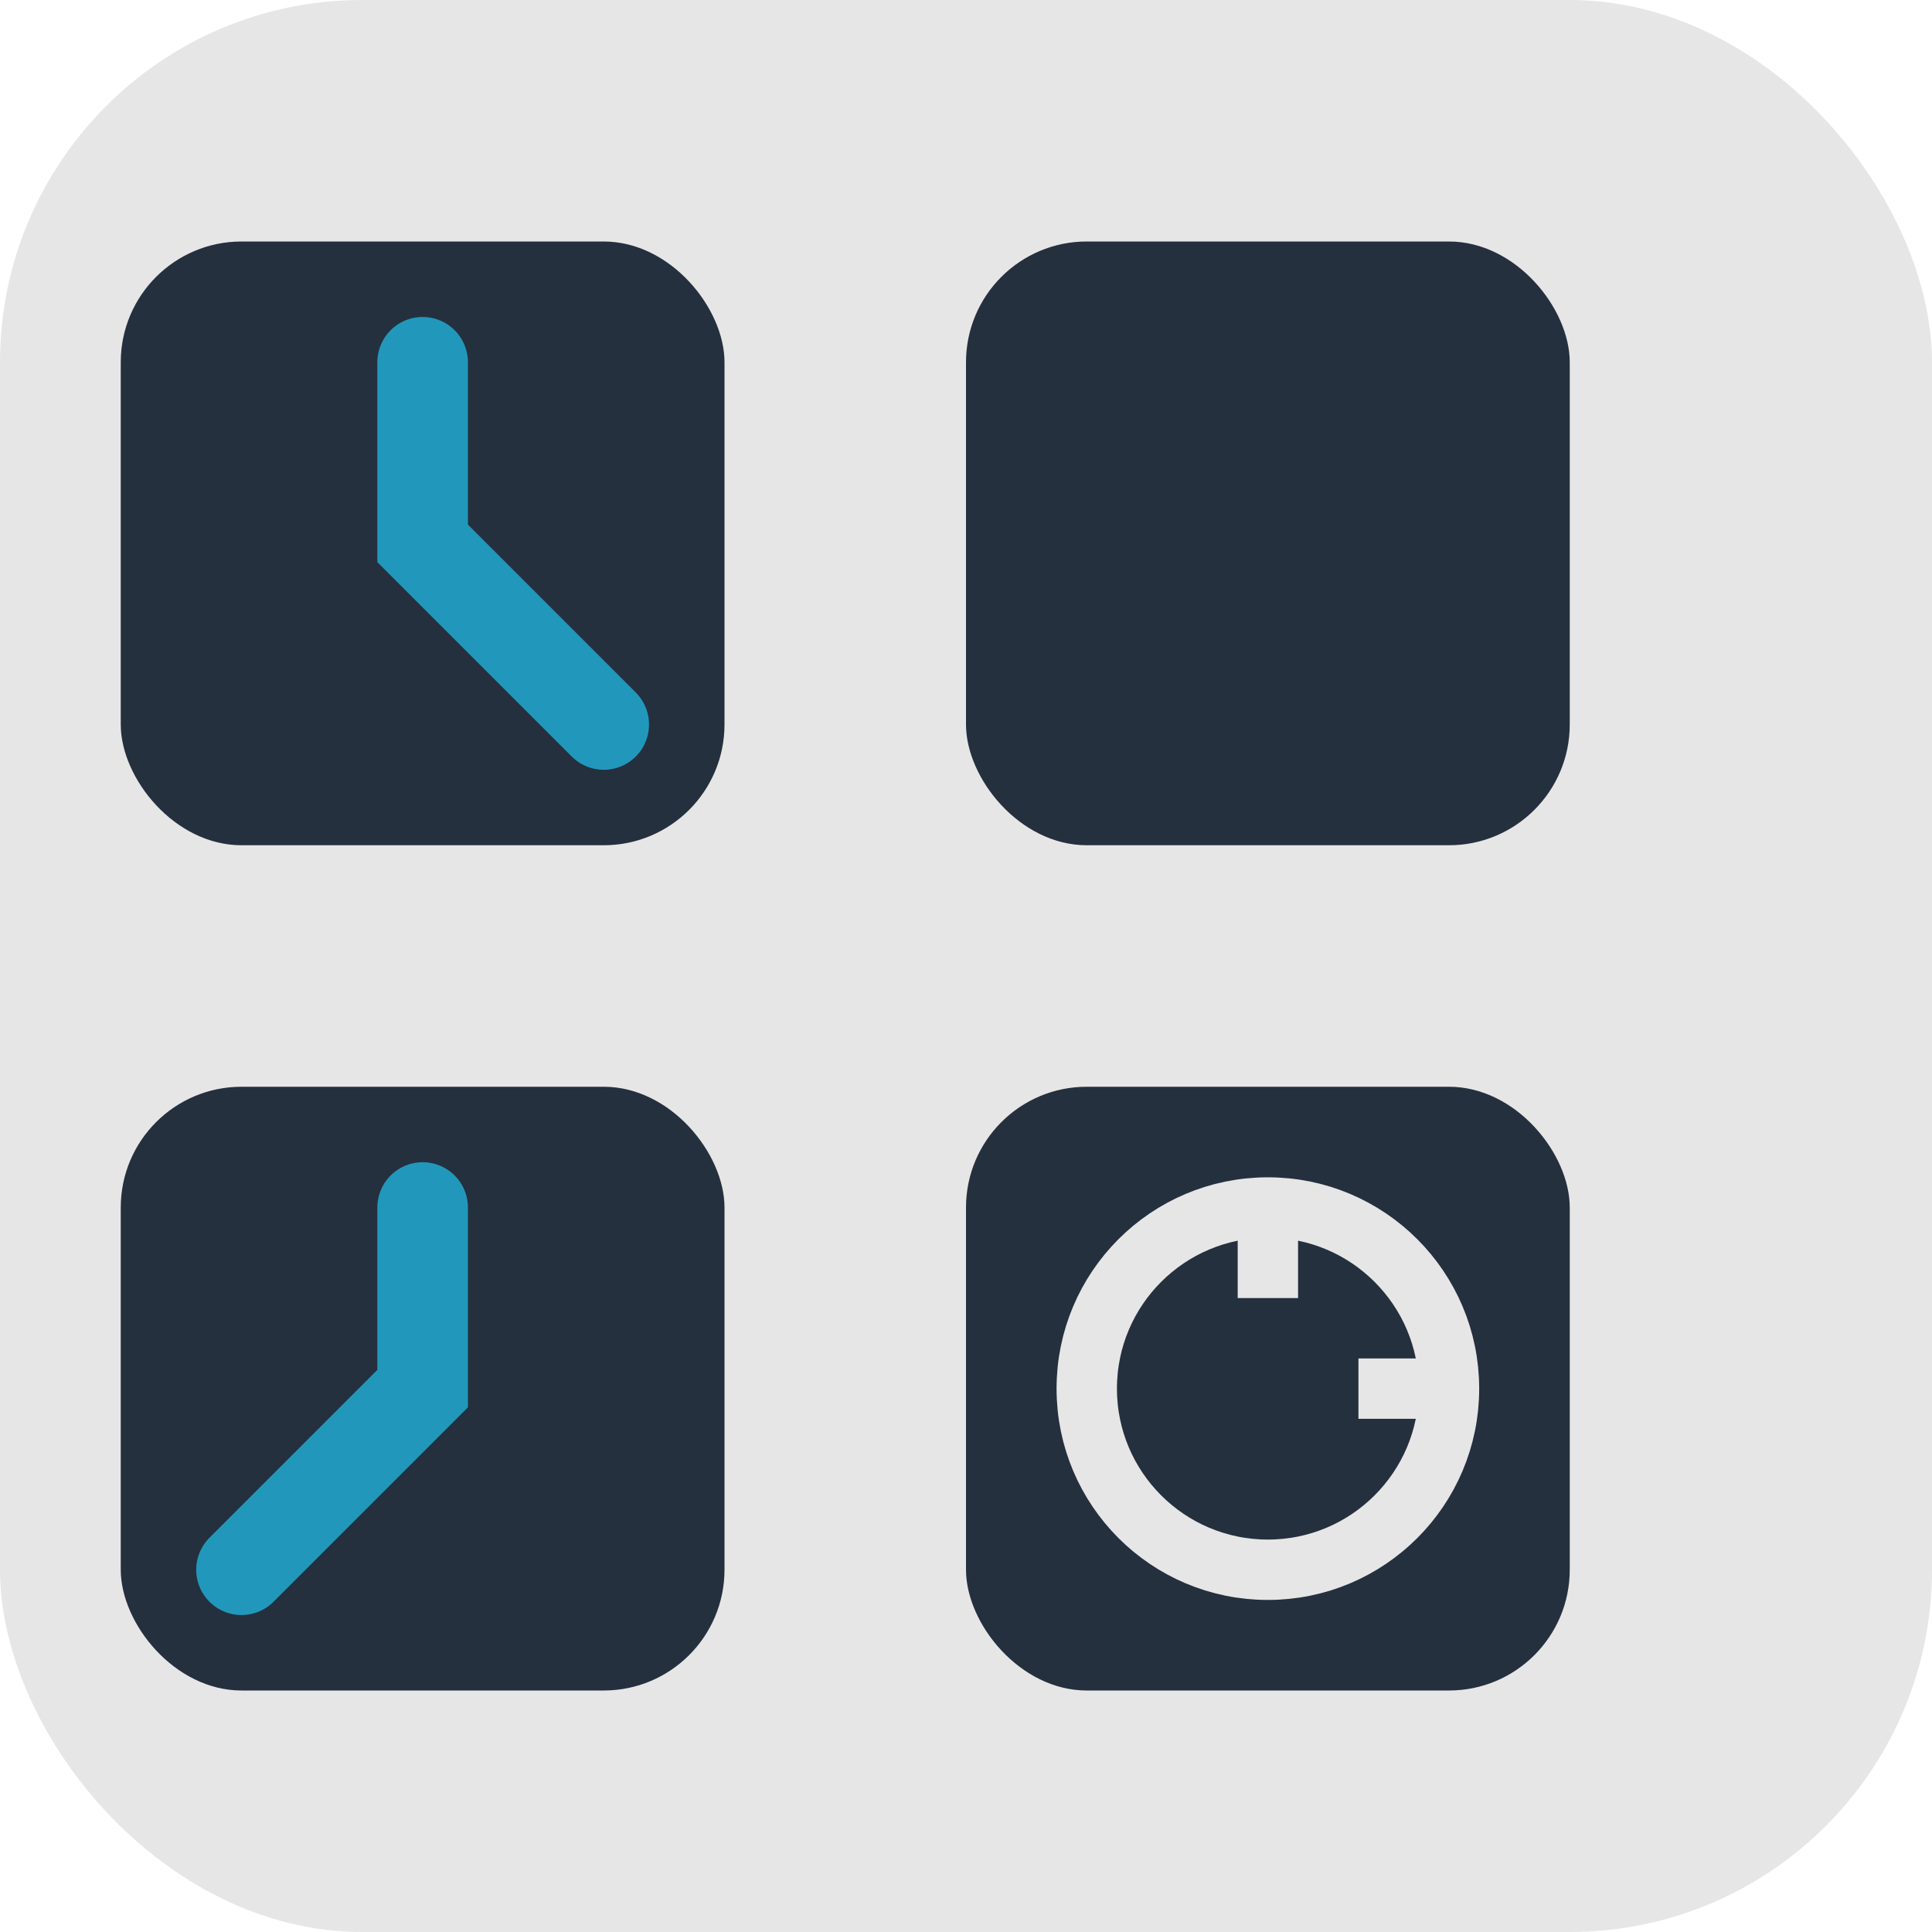
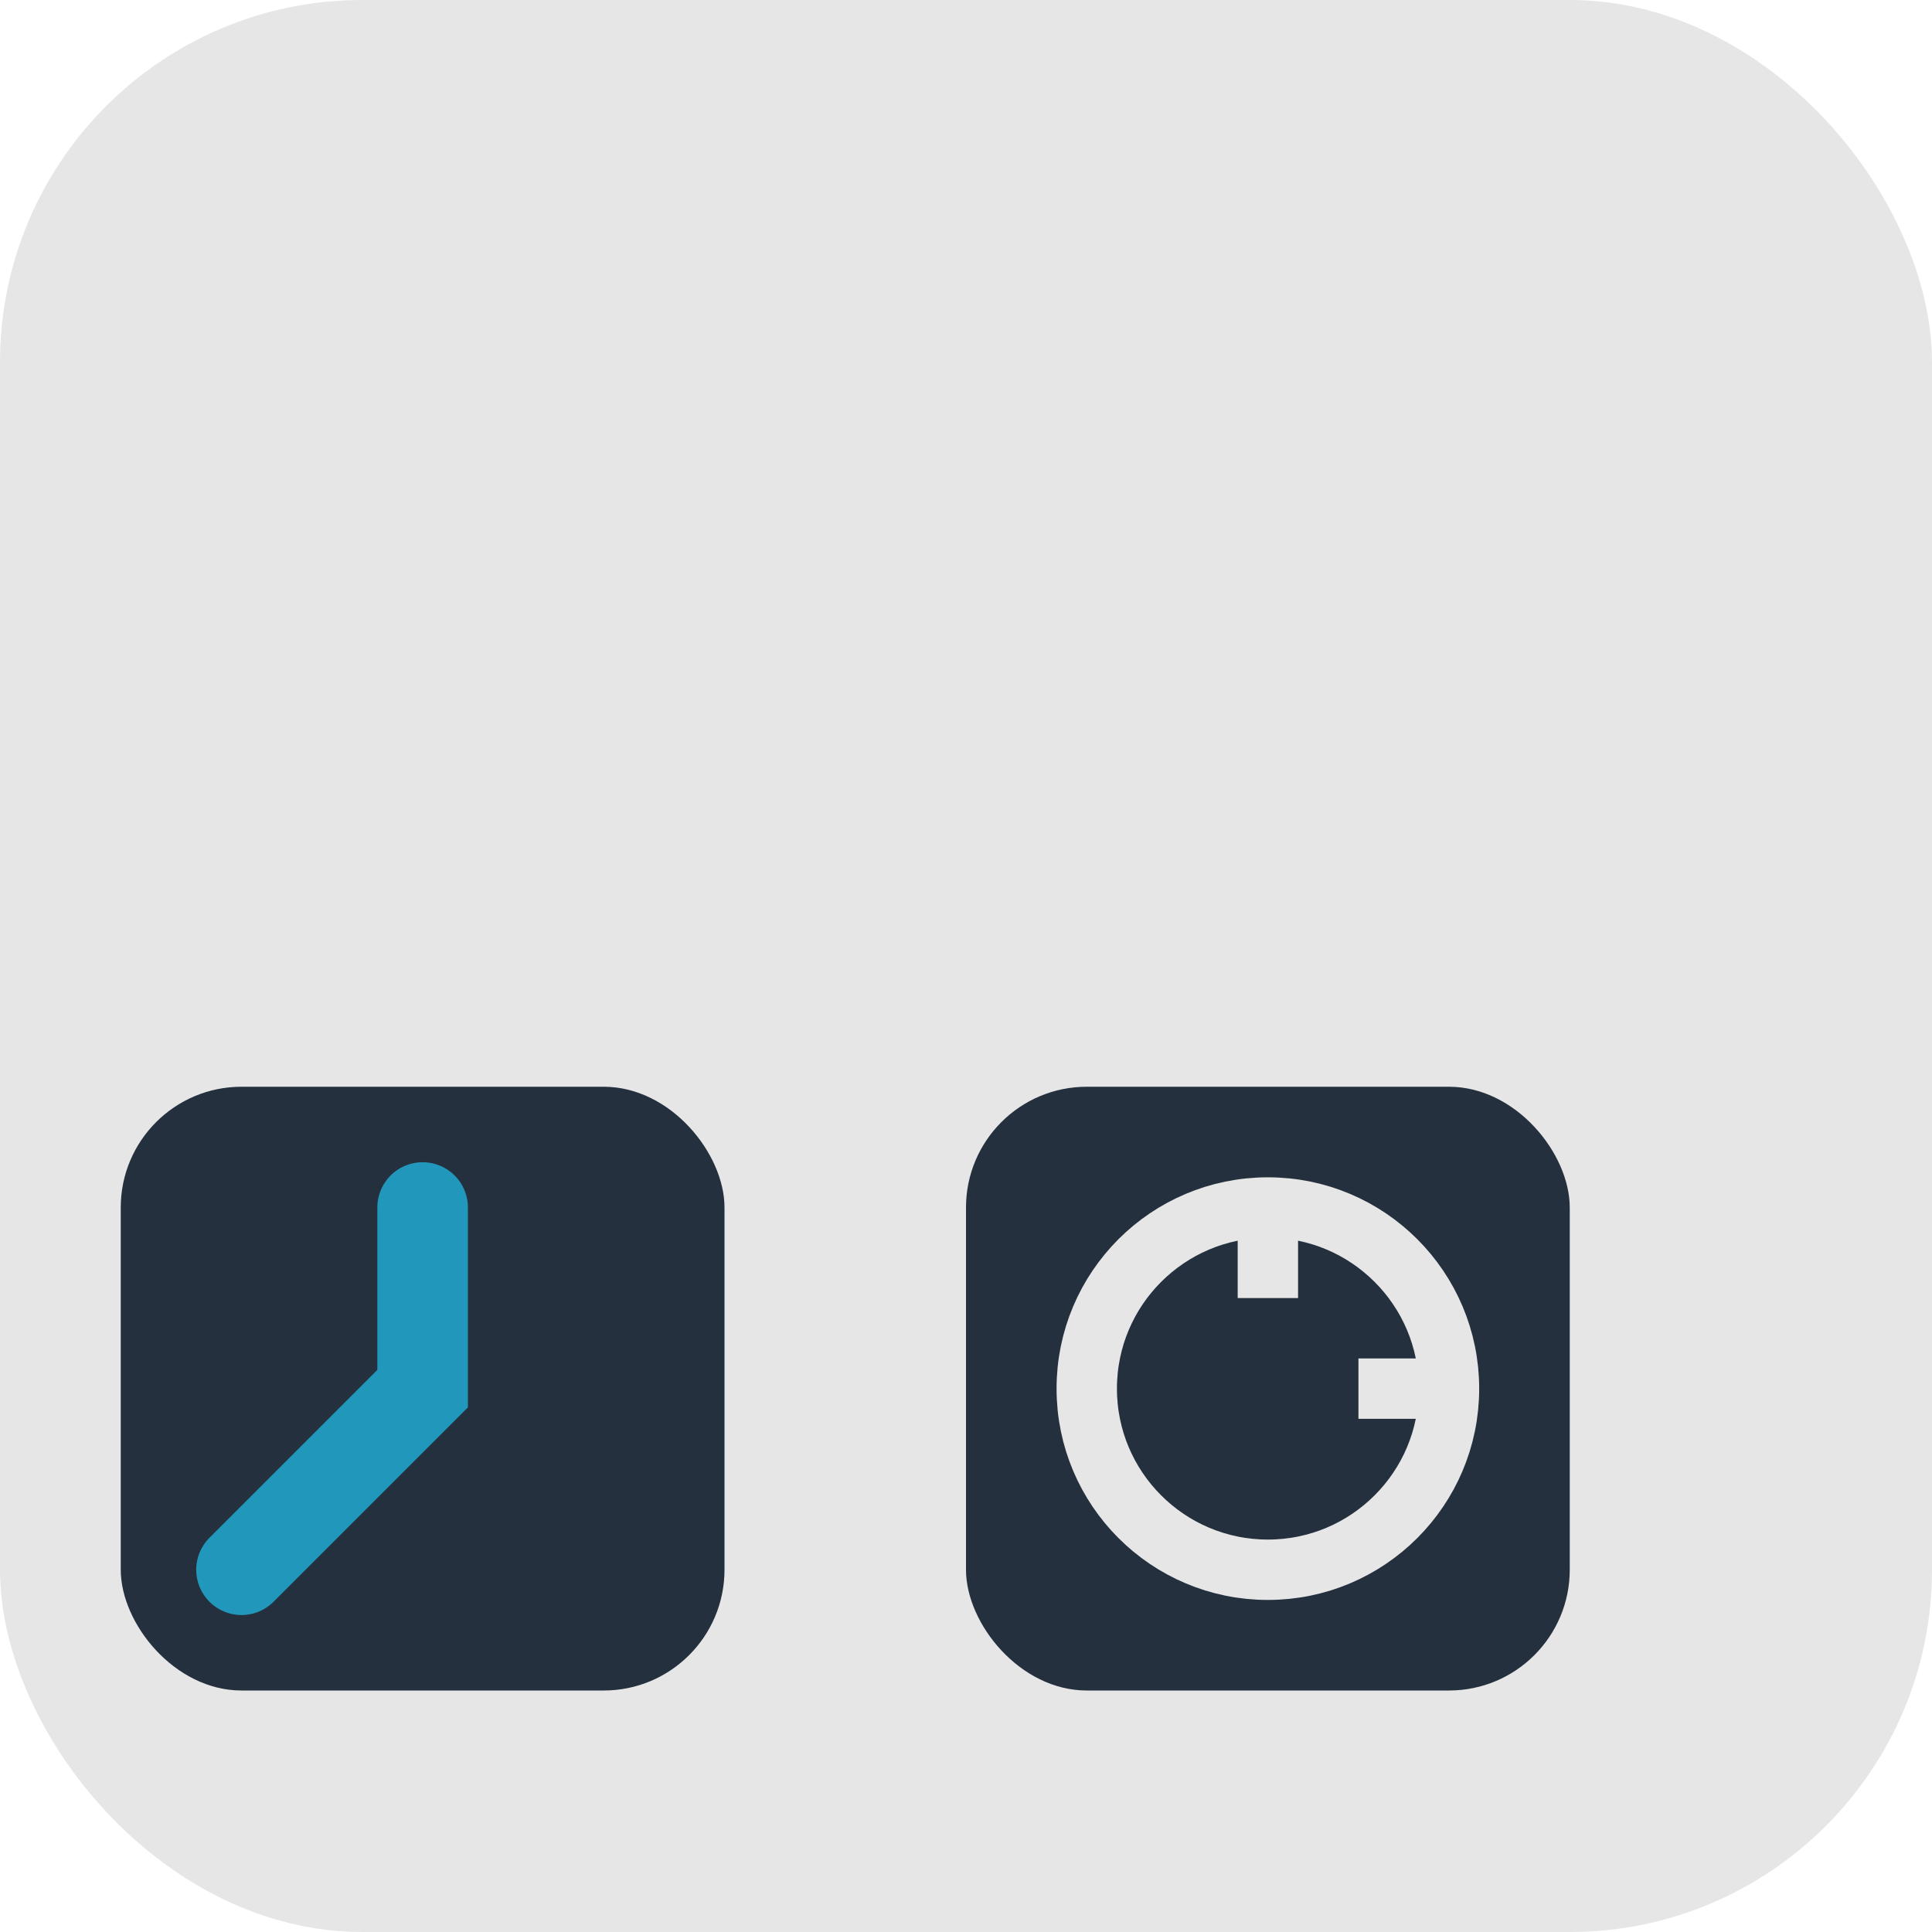
<svg xmlns="http://www.w3.org/2000/svg" width="32" height="32" viewBox="0 0 32 32" fill="none">
  <rect width="32" height="32" fill="#e7e6e6" rx="6" />
  <g transform="translate(2, 4)">
-     <rect x="0" y="0" width="10" height="10" rx="2" fill="#24303e" />
-     <rect x="14" y="0" width="10" height="10" rx="2" fill="#24303e" />
    <rect x="0" y="14" width="10" height="10" rx="2" fill="#24303e" />
    <rect x="14" y="14" width="10" height="10" rx="2" fill="#24303e" />
-     <path d="M5 2L5 5L8 8" stroke="#2198bb" stroke-width="1.5" stroke-linecap="round" />
    <path d="M5 16L5 19L2 22" stroke="#2198bb" stroke-width="1.5" stroke-linecap="round" />
    <circle cx="19" cy="19" r="3" stroke="#e7e6e6" stroke-width="1" fill="none" />
    <line x1="19" y1="16" x2="19" y2="17.5" stroke="#e7e6e6" stroke-width="1" />
    <line x1="22" y1="19" x2="20.5" y2="19" stroke="#e7e6e6" stroke-width="1" />
  </g>
</svg>